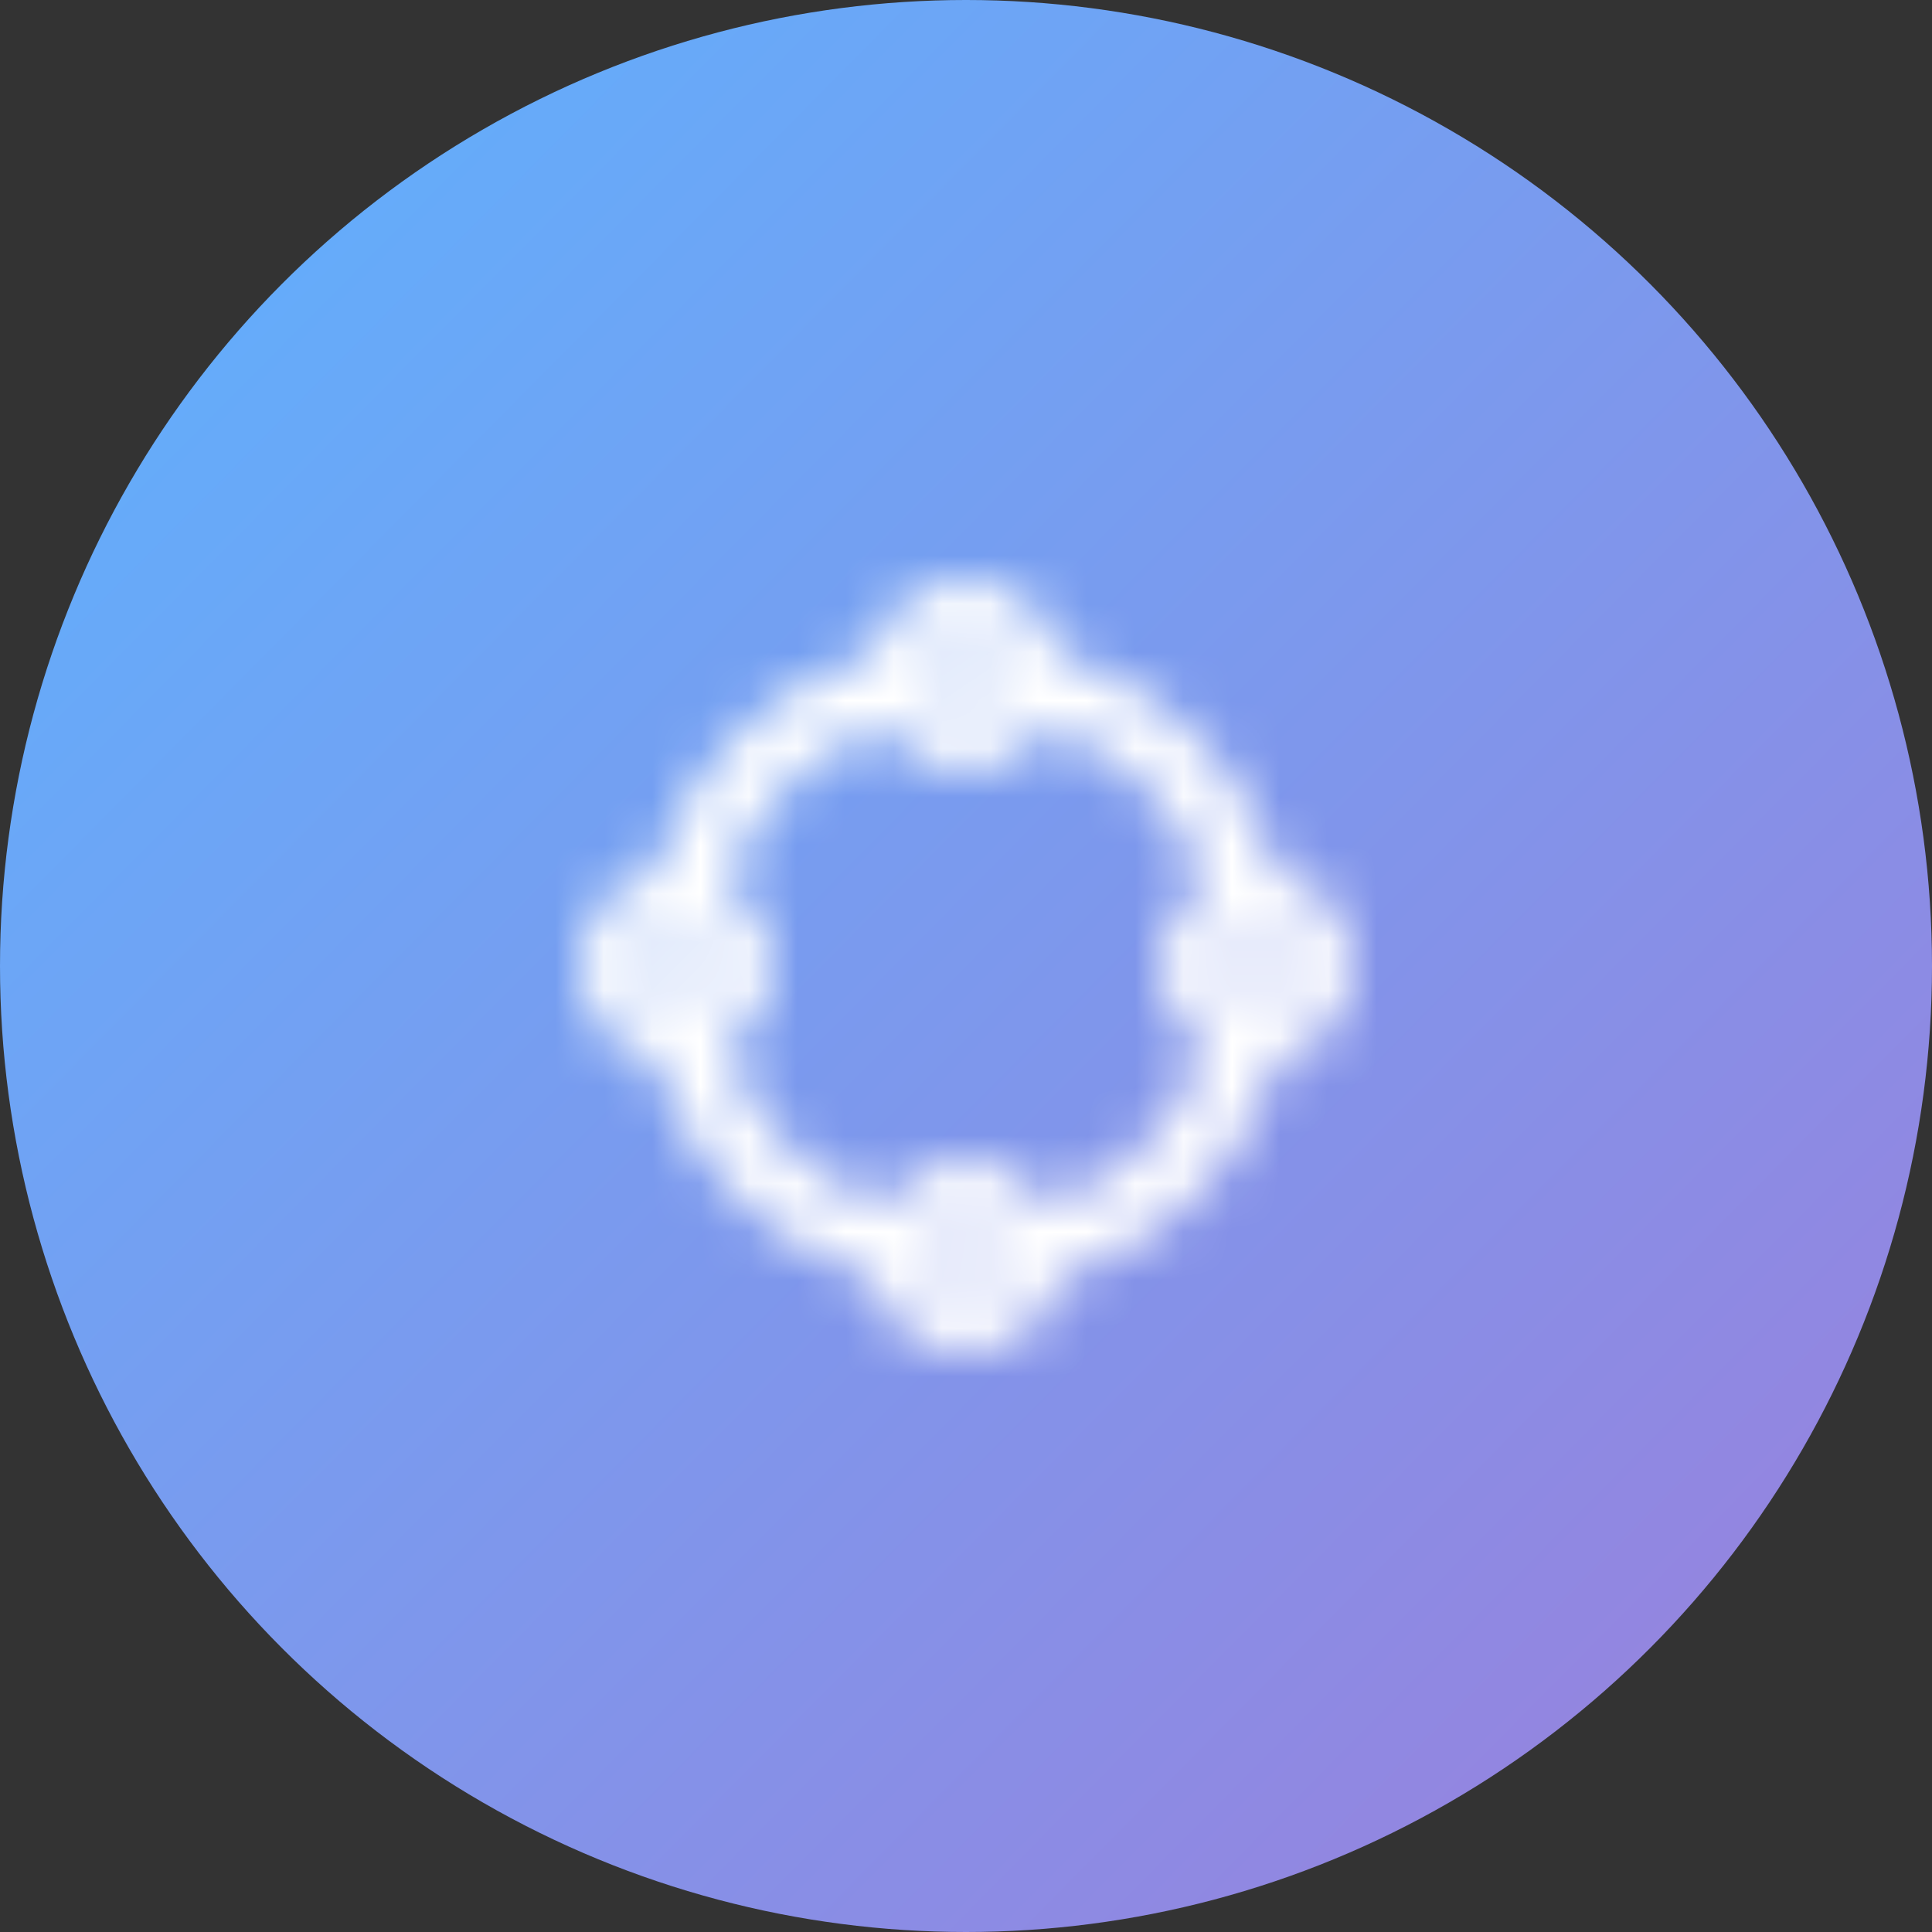
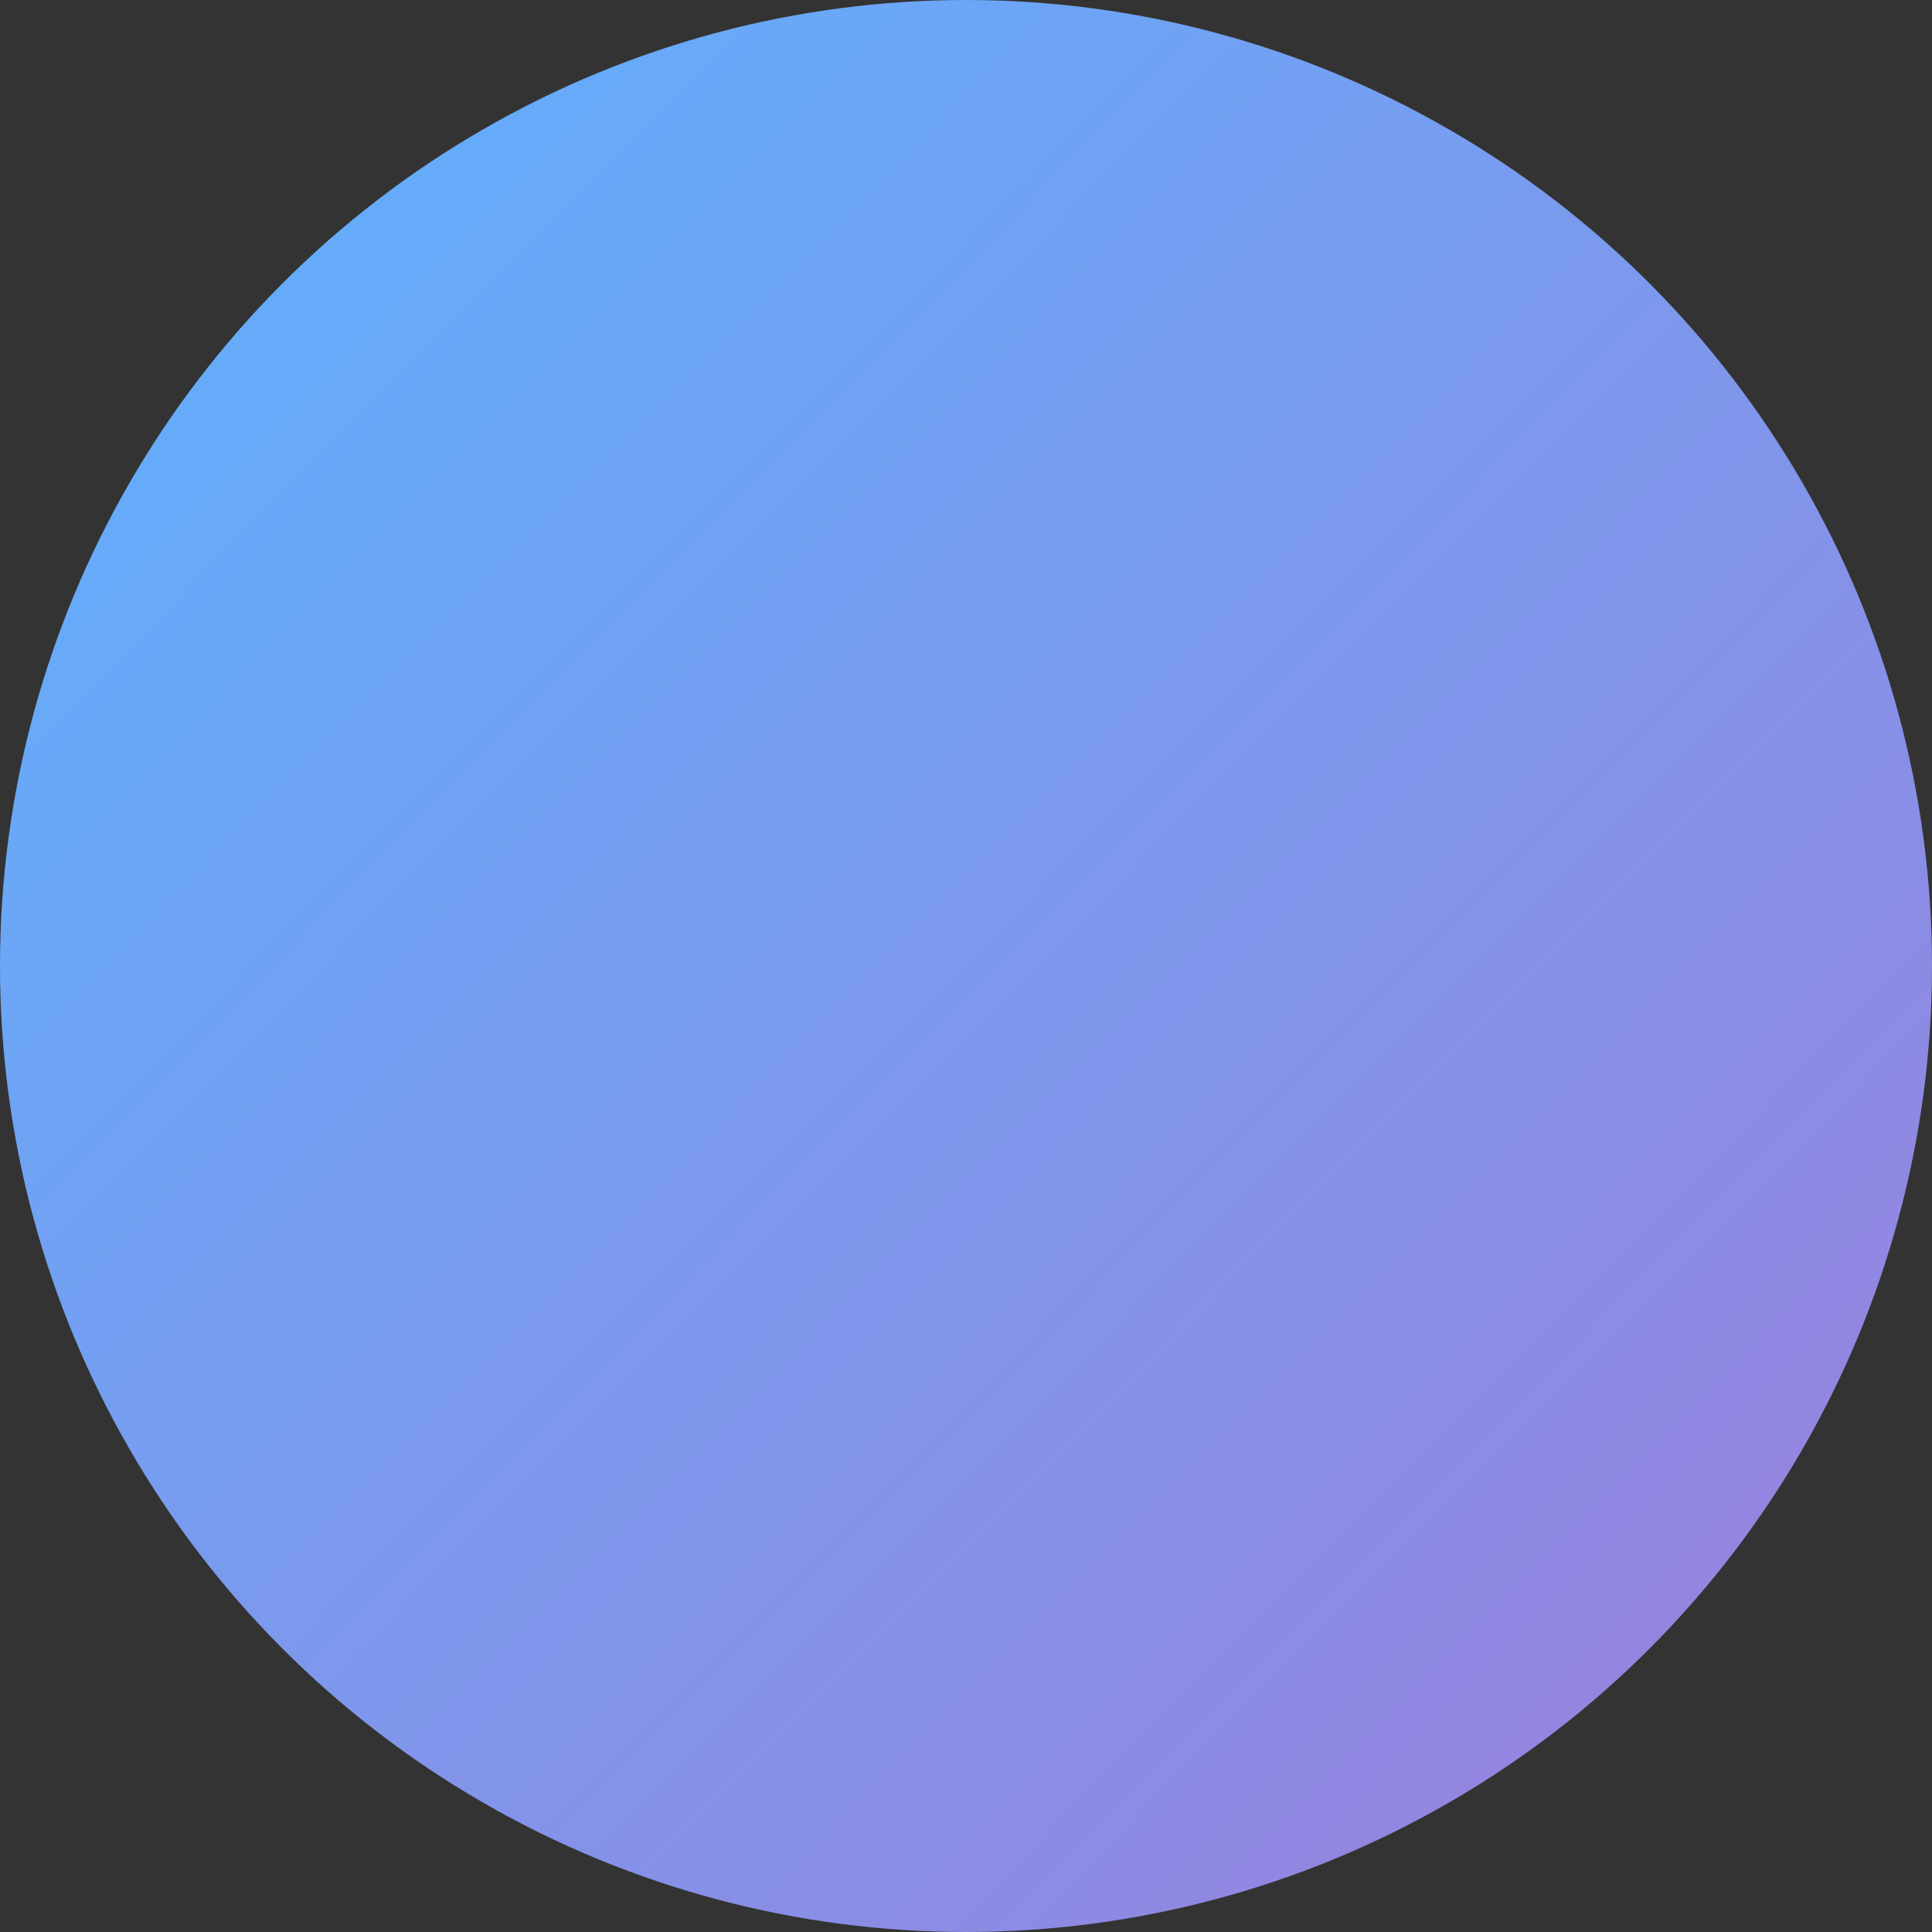
<svg xmlns="http://www.w3.org/2000/svg" width="40" height="40" viewBox="0 0 40 40" fill="none">
  <rect x="0" y="0" width="40" height="40" fill="#333333" stroke="none" />
  <circle cx="20" cy="20" r="20" fill="url(#paint0_linear_388_1152)" />
  <mask id="mask0_388_1152" style="mask-type:alpha" maskUnits="userSpaceOnUse" x="12" y="12" width="16" height="16">
    <g clip-path="url(#clip0_388_1152)">
-       <path d="M26.466 18.053C27.347 18.266 28 19.056 28 19.972C28 20.944 27.347 21.734 26.466 21.947C25.816 24.109 24.109 25.816 21.947 26.466C21.734 27.347 20.944 28 19.972 28C19.056 28 18.266 27.347 18.053 26.466C15.891 25.816 14.185 24.109 13.535 21.947C12.654 21.734 12 20.944 12 20C12 19.056 12.654 18.266 13.535 18.053C14.185 15.891 15.891 14.185 18.053 13.535C18.266 12.654 19.056 12 20 12C20.944 12 21.734 12.654 21.947 13.535C24.109 14.185 25.816 15.891 26.466 18.053ZM19.972 14.472C20.275 14.472 20.5 14.276 20.5 13.972C20.5 13.724 20.275 13.472 19.972 13.472C19.725 13.472 19.472 13.724 19.472 13.972C19.472 14.276 19.725 14.472 19.972 14.472ZM21.712 15.035C21.363 15.613 20.725 15.972 19.972 15.972C19.275 15.972 18.637 15.613 18.288 15.035C16.766 15.559 15.559 16.766 15.035 18.288C15.613 18.637 16 19.275 16 19.972C16 20.725 15.613 21.363 15.035 21.712C15.559 23.234 16.766 24.441 18.288 24.966C18.637 24.387 19.275 24 20 24C20.725 24 21.359 24.387 21.712 24.966C23.234 24.441 24.441 23.234 24.966 21.712C24.387 21.359 24 20.725 24 19.972C24 19.275 24.387 18.637 24.966 18.288C24.441 16.766 23.234 15.559 21.712 15.035ZM19.972 26.5C20.275 26.5 20.5 26.275 20.5 26C20.5 25.725 20.275 25.5 19.972 25.5C19.725 25.5 19.472 25.725 19.472 26C19.472 26.275 19.725 26.5 19.972 26.5ZM13.972 19.472C13.724 19.472 13.472 19.725 13.472 19.972C13.472 20.275 13.724 20.472 13.972 20.472C14.276 20.472 14.472 20.275 14.472 19.972C14.472 19.725 14.276 19.472 13.972 19.472ZM26 20.472C26.275 20.472 26.5 20.275 26.5 19.972C26.5 19.725 26.275 19.472 26 19.472C25.725 19.472 25.5 19.725 25.5 19.972C25.5 20.275 25.725 20.472 26 20.472Z" fill="white" />
+       <path d="M26.466 18.053C27.347 18.266 28 19.056 28 19.972C28 20.944 27.347 21.734 26.466 21.947C25.816 24.109 24.109 25.816 21.947 26.466C21.734 27.347 20.944 28 19.972 28C19.056 28 18.266 27.347 18.053 26.466C15.891 25.816 14.185 24.109 13.535 21.947C12.654 21.734 12 20.944 12 20C12 19.056 12.654 18.266 13.535 18.053C14.185 15.891 15.891 14.185 18.053 13.535C18.266 12.654 19.056 12 20 12C20.944 12 21.734 12.654 21.947 13.535C24.109 14.185 25.816 15.891 26.466 18.053ZM19.972 14.472C20.275 14.472 20.5 14.276 20.5 13.972C20.5 13.724 20.275 13.472 19.972 13.472C19.725 13.472 19.472 13.724 19.472 13.972C19.472 14.276 19.725 14.472 19.972 14.472ZM21.712 15.035C21.363 15.613 20.725 15.972 19.972 15.972C19.275 15.972 18.637 15.613 18.288 15.035C16.766 15.559 15.559 16.766 15.035 18.288C15.613 18.637 16 19.275 16 19.972C16 20.725 15.613 21.363 15.035 21.712C15.559 23.234 16.766 24.441 18.288 24.966C18.637 24.387 19.275 24 20 24C20.725 24 21.359 24.387 21.712 24.966C23.234 24.441 24.441 23.234 24.966 21.712C24.387 21.359 24 20.725 24 19.972C24 19.275 24.387 18.637 24.966 18.288C24.441 16.766 23.234 15.559 21.712 15.035ZM19.972 26.5C20.275 26.5 20.5 26.275 20.5 26C20.5 25.725 20.275 25.5 19.972 25.5C19.725 25.5 19.472 25.725 19.472 26C19.472 26.275 19.725 26.5 19.972 26.5ZC13.724 19.472 13.472 19.725 13.472 19.972C13.472 20.275 13.724 20.472 13.972 20.472C14.276 20.472 14.472 20.275 14.472 19.972C14.472 19.725 14.276 19.472 13.972 19.472ZM26 20.472C26.275 20.472 26.5 20.275 26.5 19.972C26.5 19.725 26.275 19.472 26 19.472C25.725 19.472 25.5 19.725 25.5 19.972C25.5 20.275 25.725 20.472 26 20.472Z" fill="white" />
    </g>
  </mask>
  <g mask="url(#mask0_388_1152)">
-     <rect x="10" y="10" width="20" height="20" fill="white" />
-   </g>
+     </g>
  <defs>
    <linearGradient id="paint0_linear_388_1152" x1="-9.58741e-08" y1="0.211" x2="40" y2="39.789" gradientUnits="userSpaceOnUse">
      <stop stop-color="#5CB3FF" />
      <stop offset="1" stop-color="#9C7EDB" />
    </linearGradient>
    <clipPath id="clip0_388_1152">
      <rect width="16" height="16" fill="white" transform="translate(12 12)" />
    </clipPath>
  </defs>
</svg>